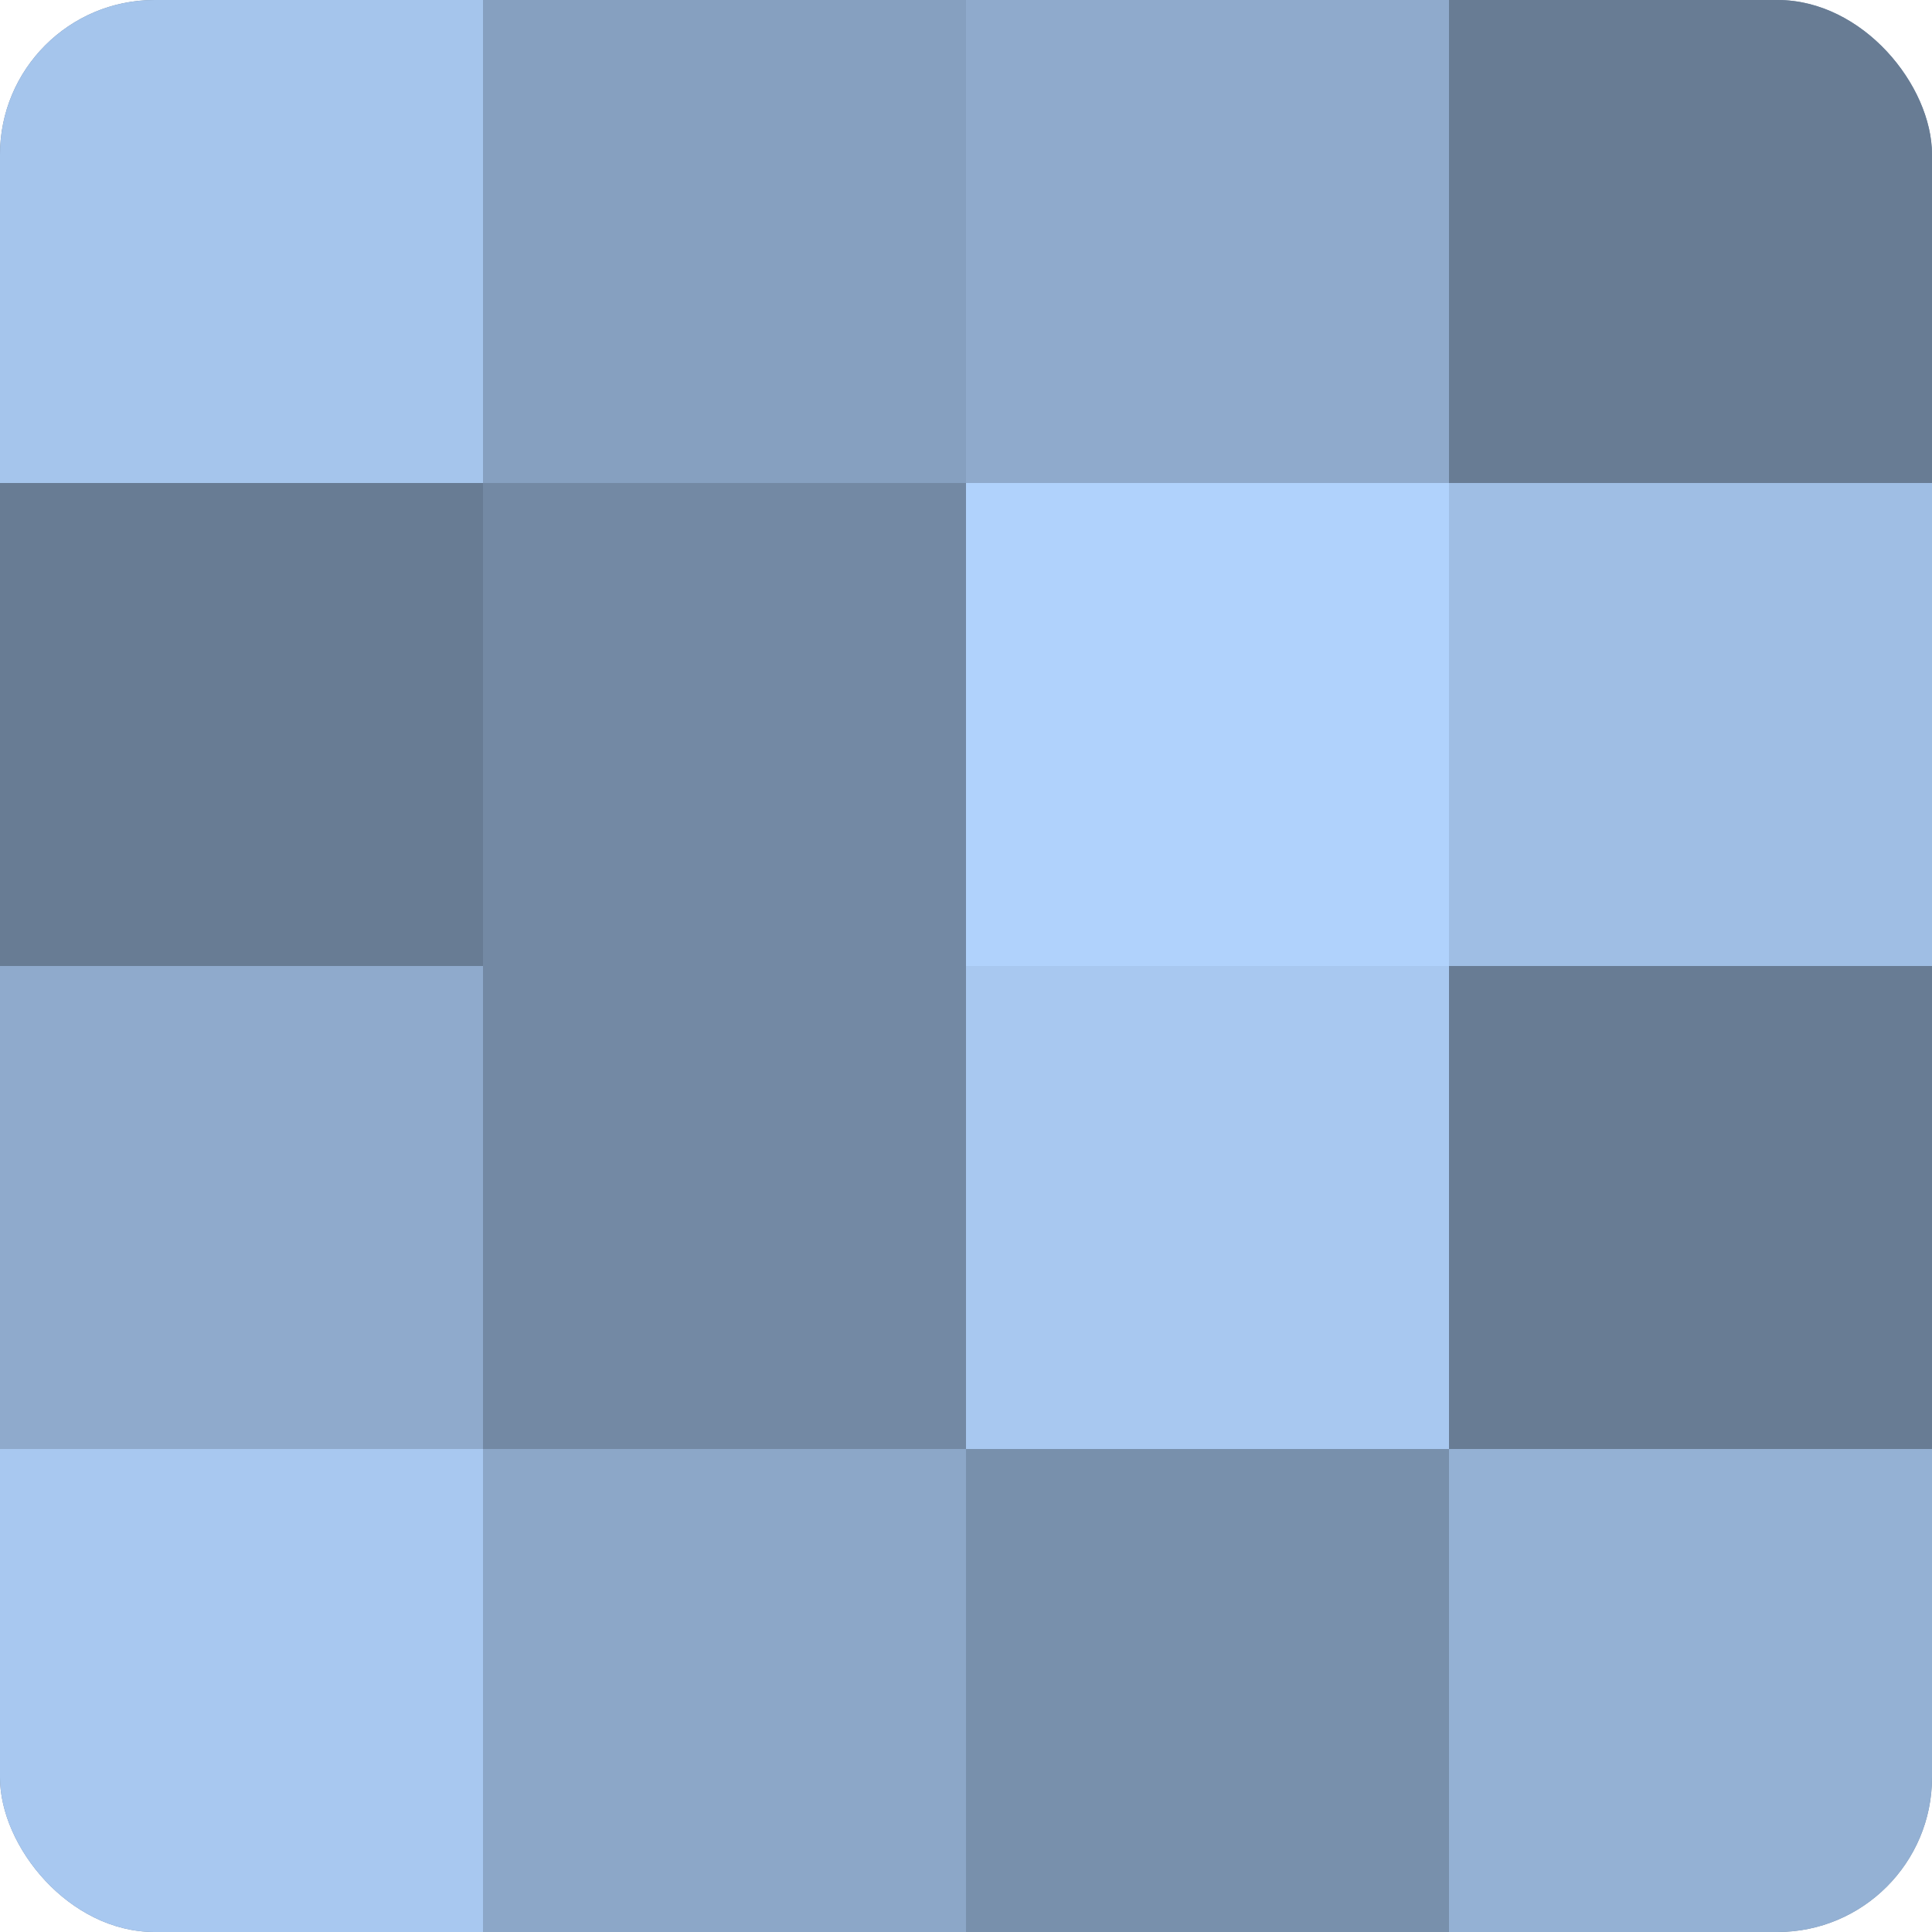
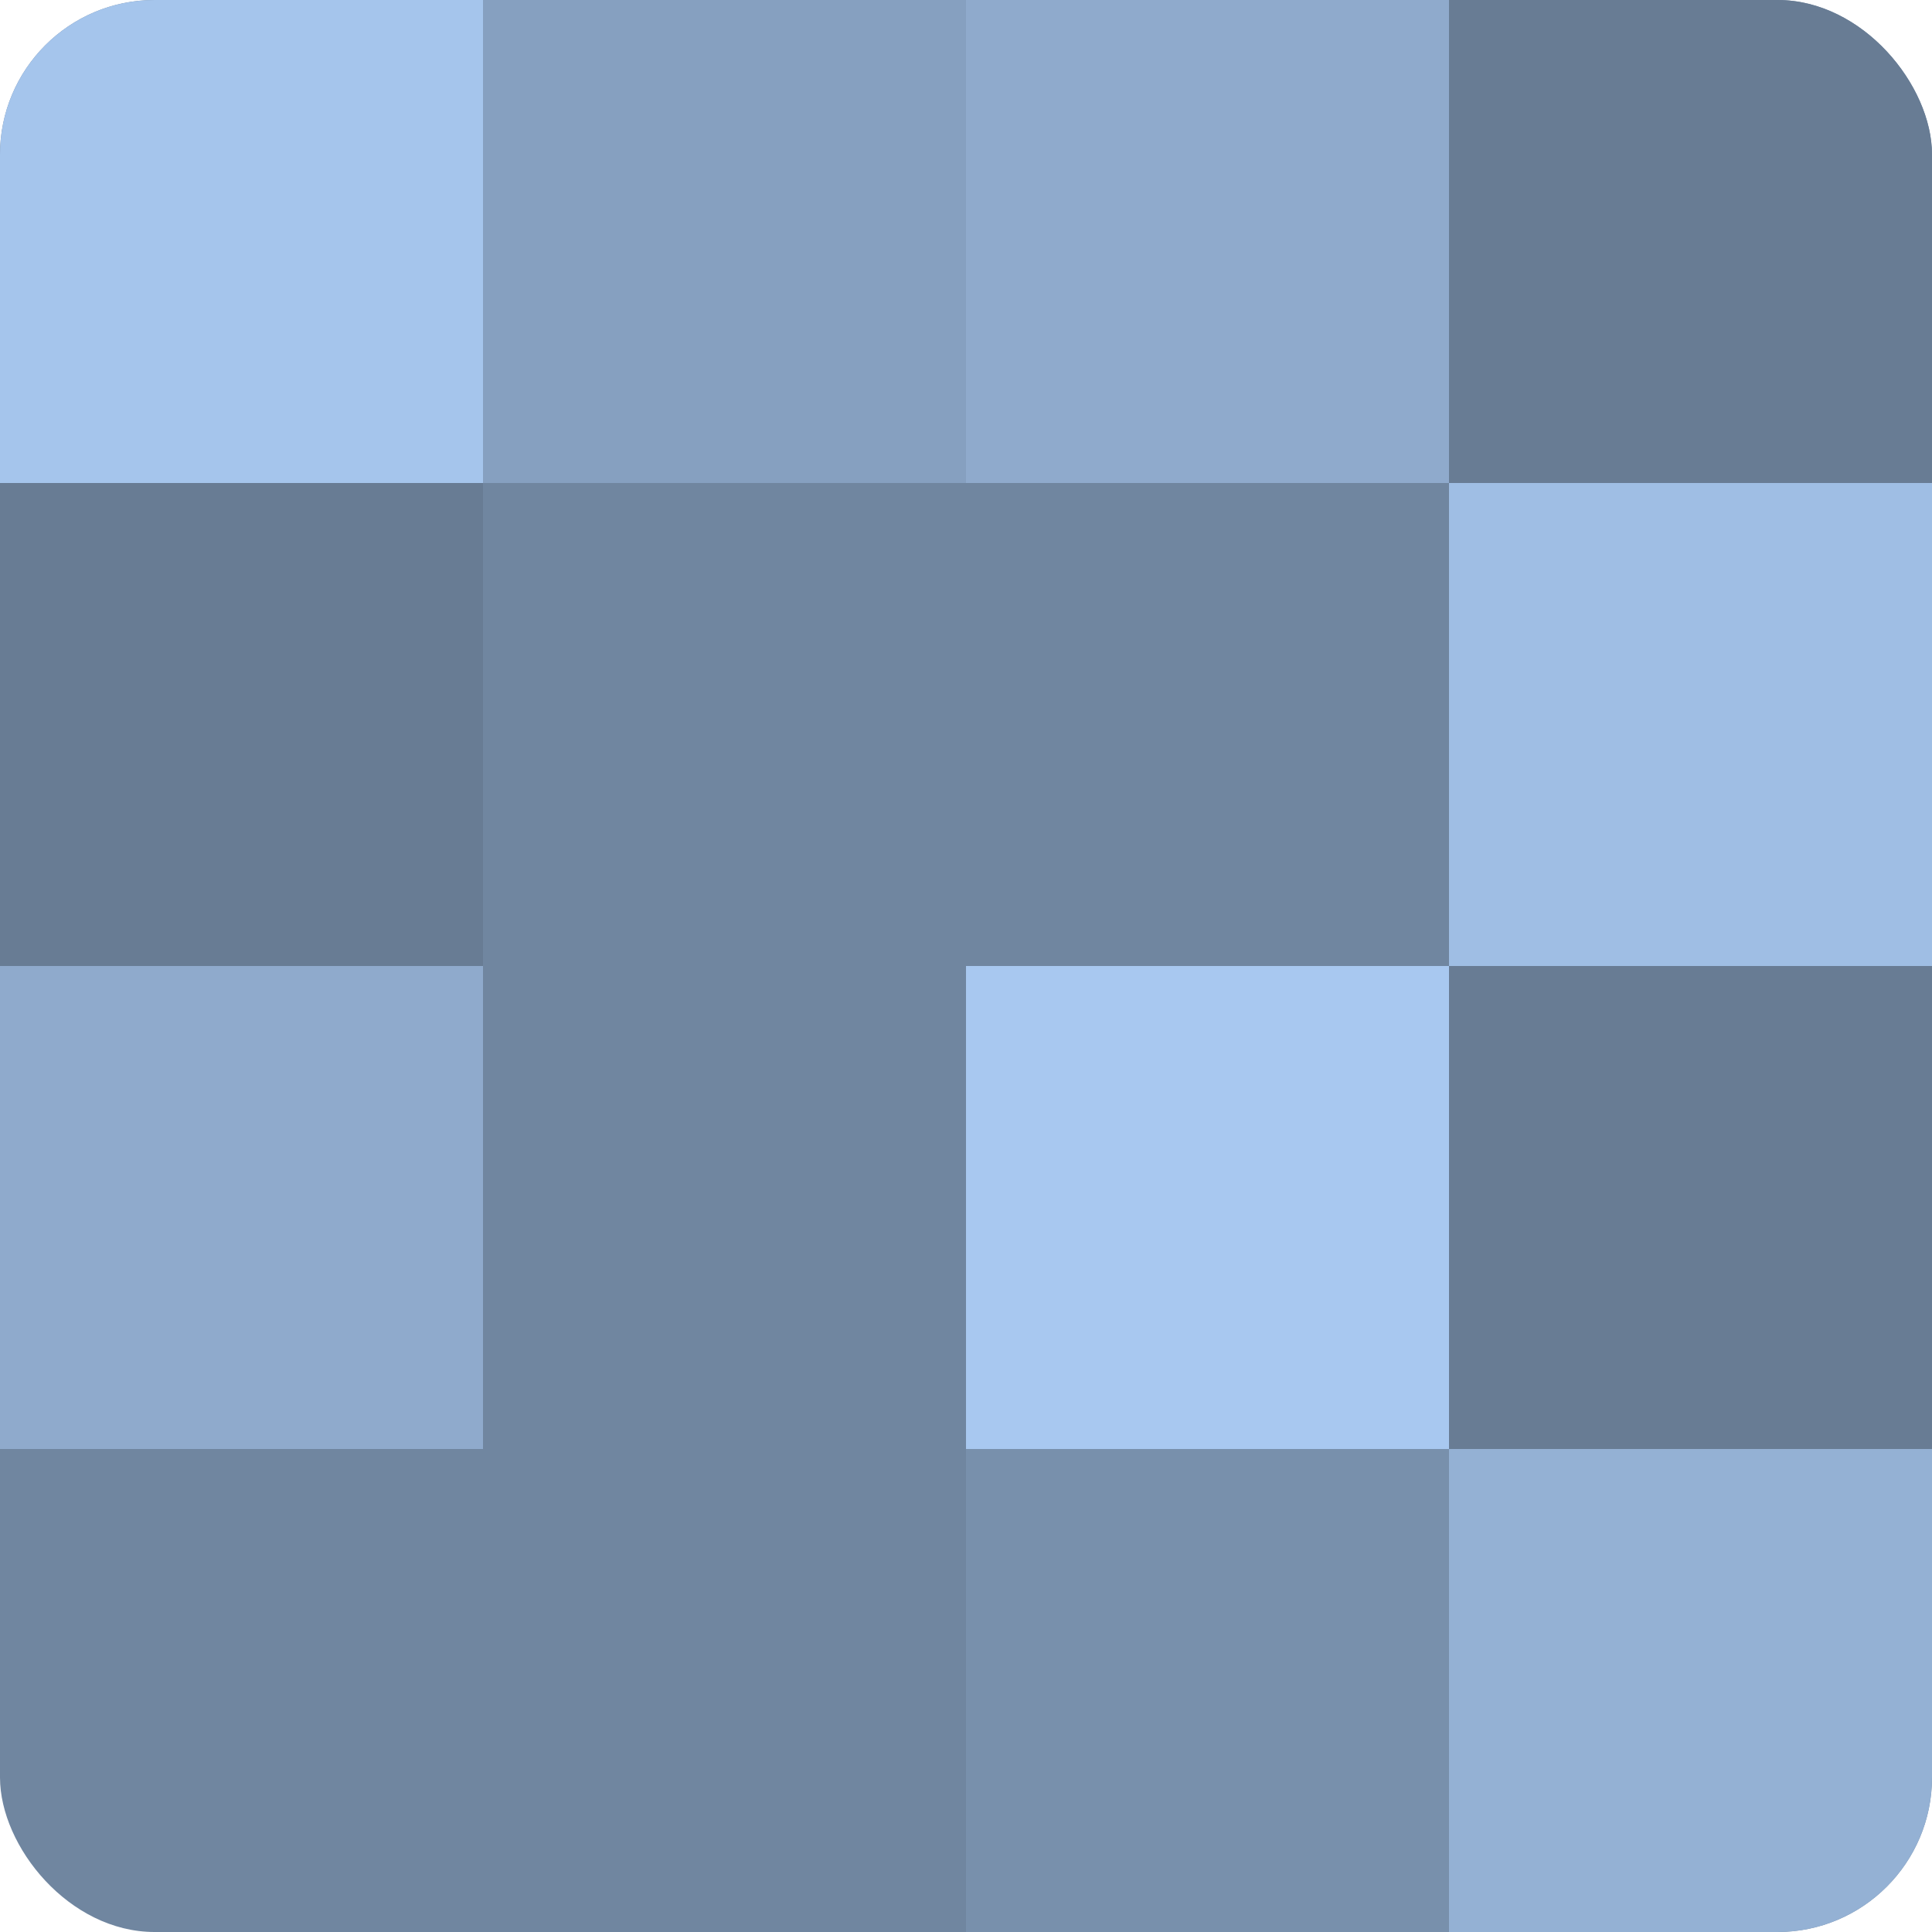
<svg xmlns="http://www.w3.org/2000/svg" width="60" height="60" viewBox="0 0 100 100" preserveAspectRatio="xMidYMid meet">
  <defs>
    <clipPath id="c" width="100" height="100">
      <rect width="100" height="100" rx="8" ry="8" />
    </clipPath>
  </defs>
  <g clip-path="url(#c)">
    <rect width="100" height="100" fill="#7086a0" />
    <rect width="25" height="25" fill="#a5c5ec" />
    <rect y="25" width="25" height="25" fill="#687c94" />
    <rect y="50" width="25" height="25" fill="#8faacc" />
-     <rect y="75" width="25" height="25" fill="#a8c8f0" />
    <rect x="25" width="25" height="25" fill="#86a0c0" />
-     <rect x="25" y="25" width="25" height="25" fill="#7389a4" />
-     <rect x="25" y="50" width="25" height="25" fill="#7389a4" />
-     <rect x="25" y="75" width="25" height="25" fill="#8ca7c8" />
    <rect x="50" width="25" height="25" fill="#8faacc" />
-     <rect x="50" y="25" width="25" height="25" fill="#b0d2fc" />
    <rect x="50" y="50" width="25" height="25" fill="#a8c8f0" />
    <rect x="50" y="75" width="25" height="25" fill="#7890ac" />
    <rect x="75" width="25" height="25" fill="#687c94" />
    <rect x="75" y="25" width="25" height="25" fill="#9fbee4" />
    <rect x="75" y="50" width="25" height="25" fill="#687c94" />
    <rect x="75" y="75" width="25" height="25" fill="#94b1d4" />
  </g>
</svg>